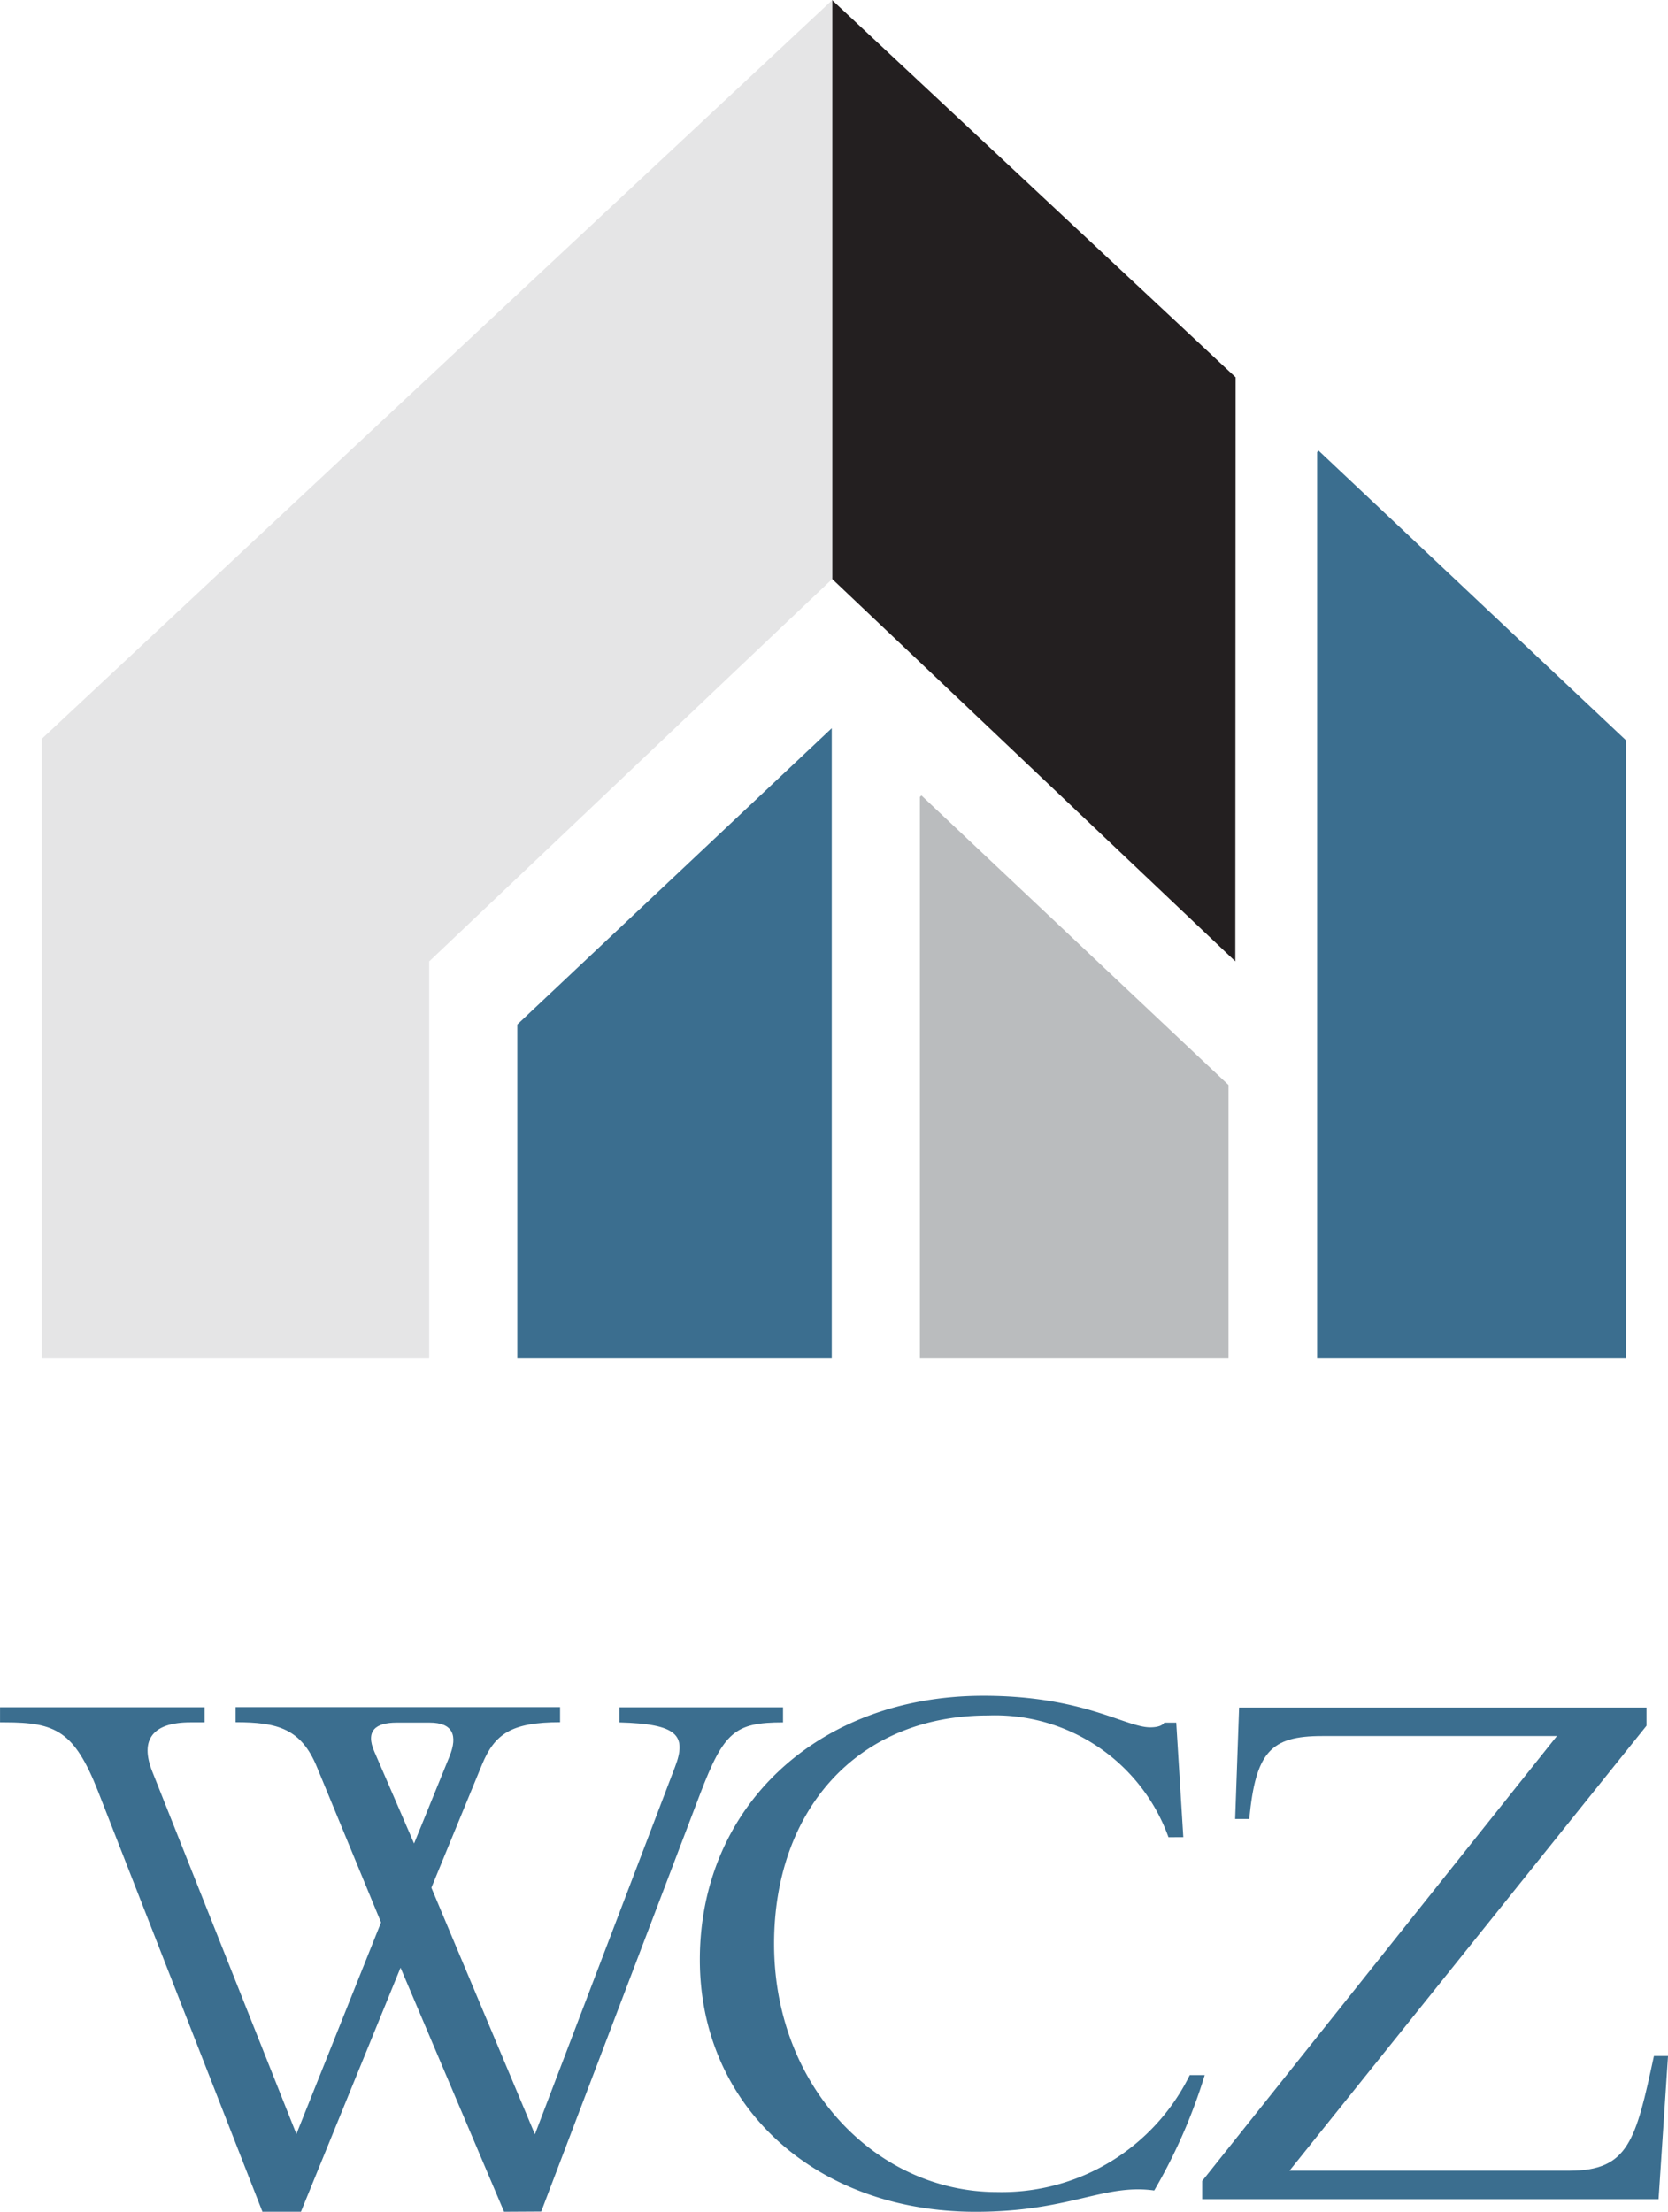
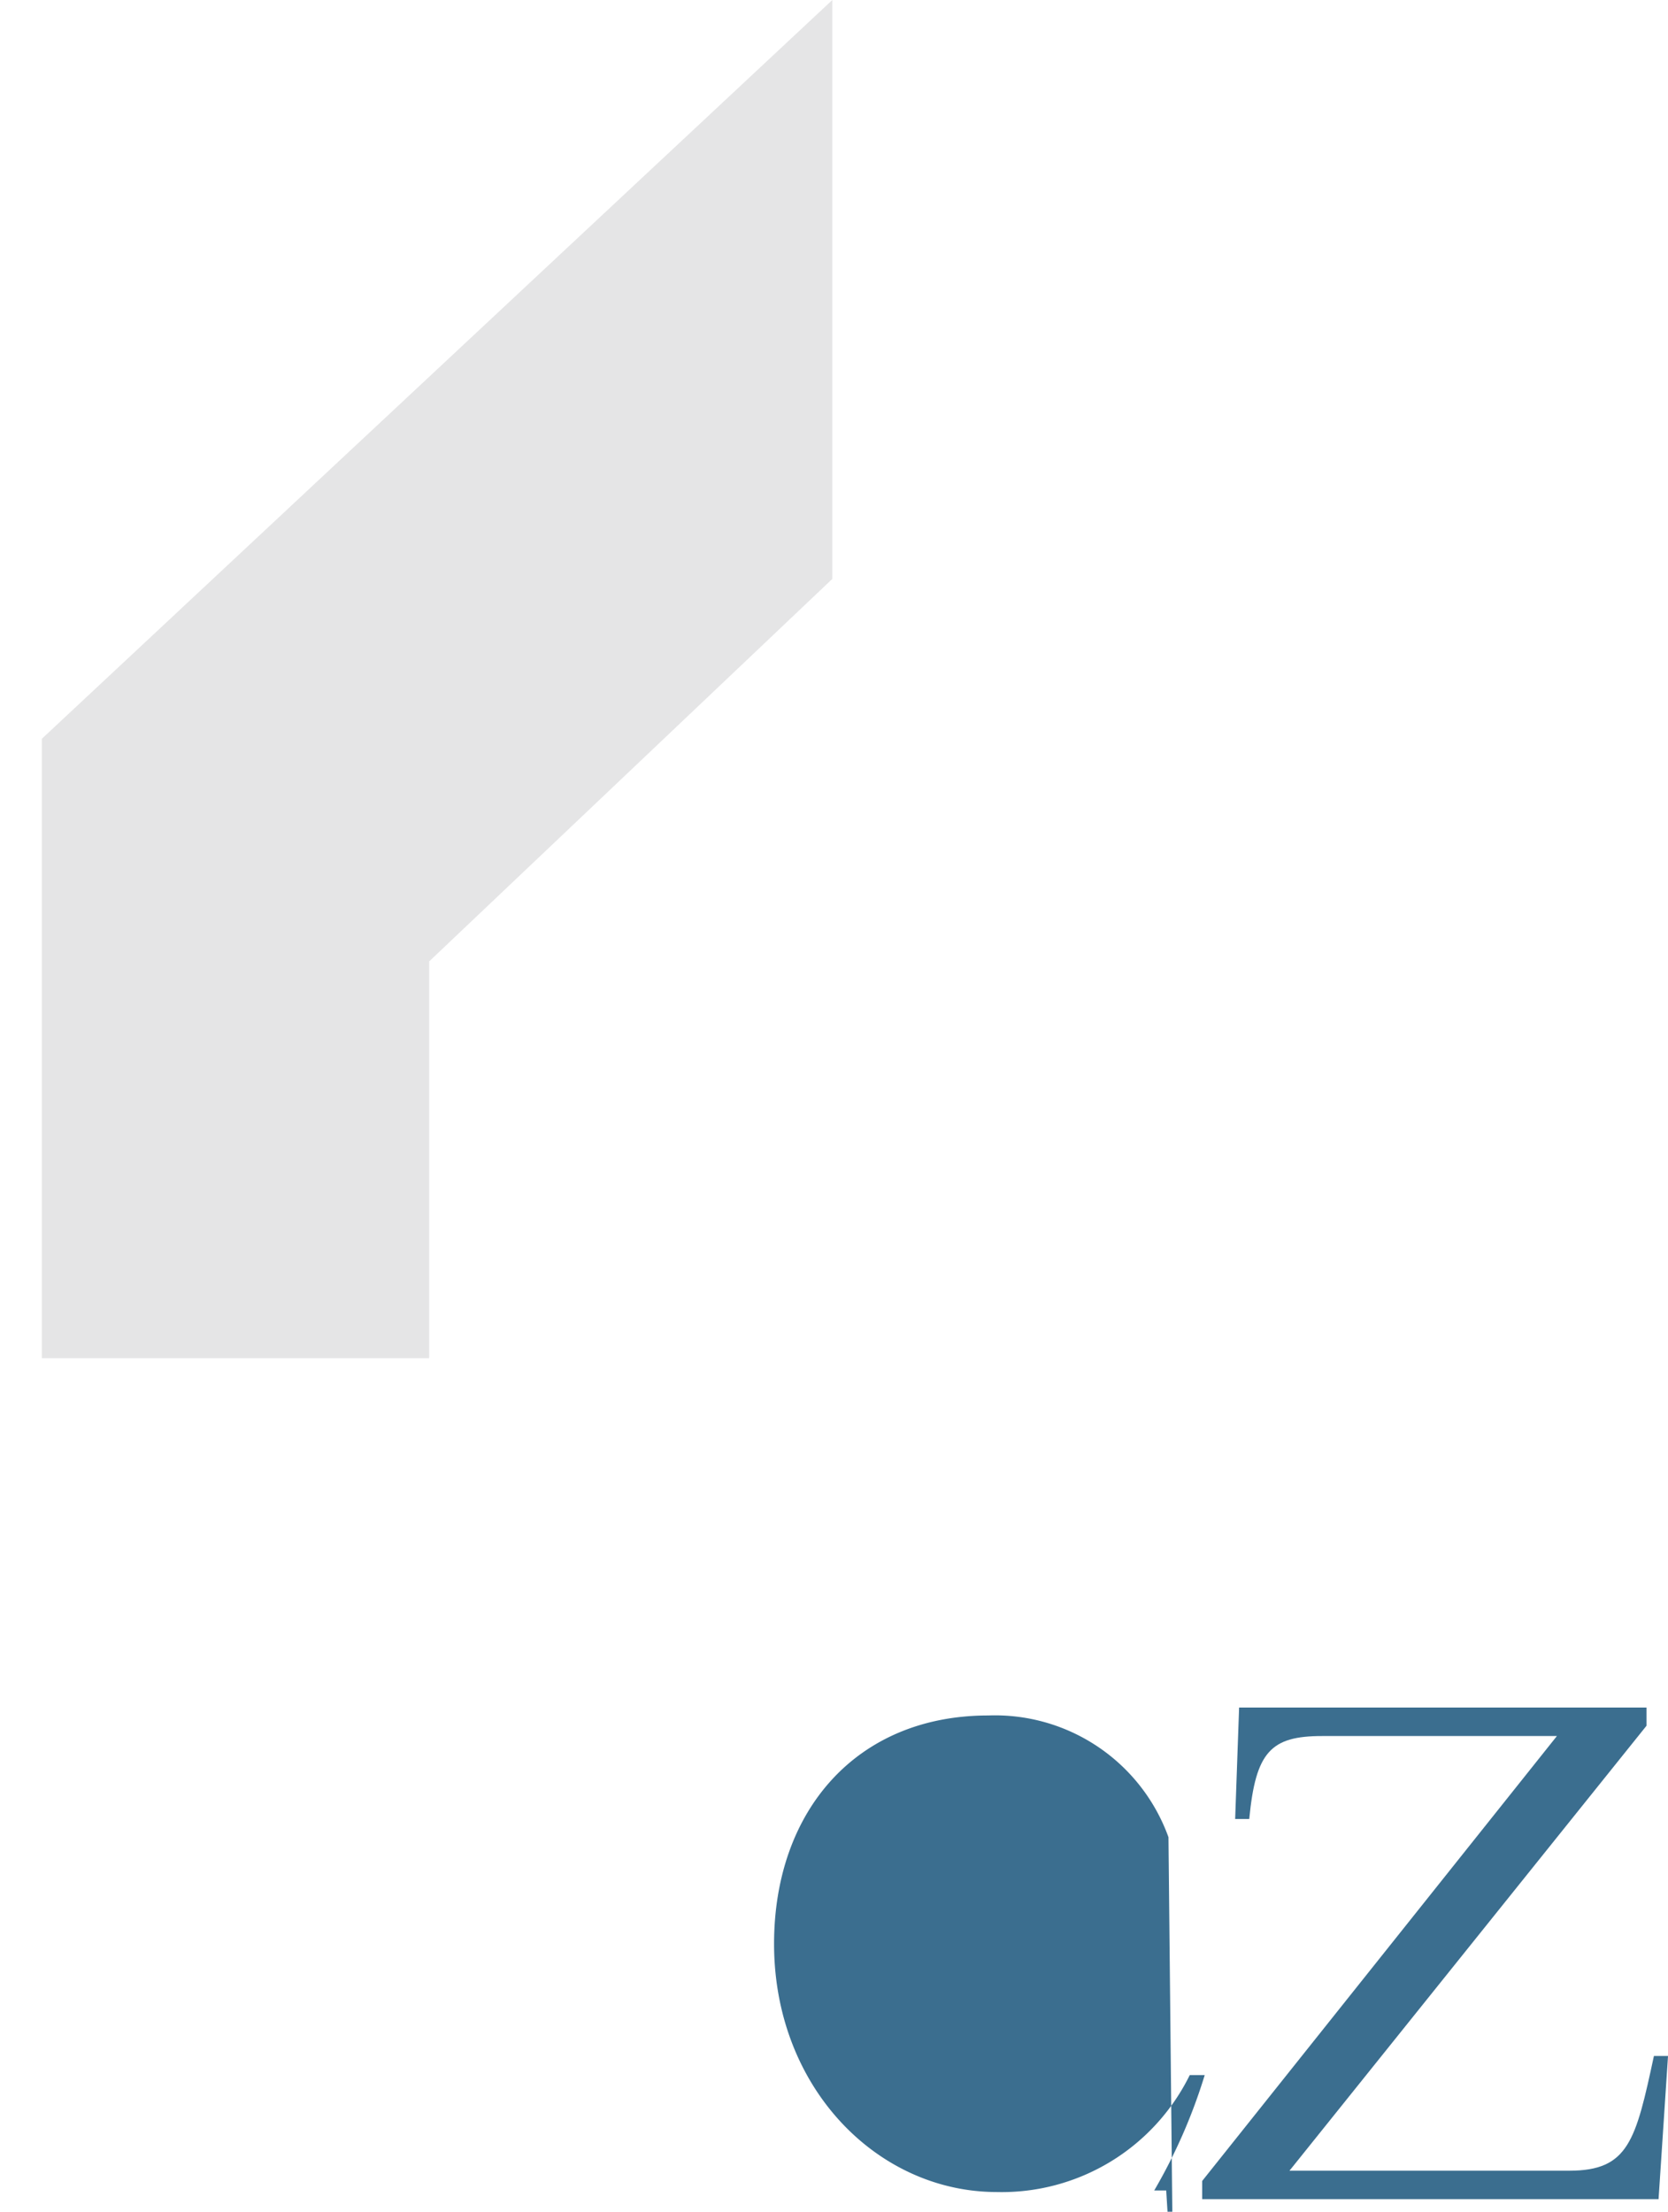
<svg xmlns="http://www.w3.org/2000/svg" id="wcz-secondary-PMS" viewBox="0 0 64.105 85" width="64.11" height="85">
  <defs>
    <style> .cls-1 { fill: #3b6e8f; } .cls-2 { fill: #babcbe; } .cls-3 { fill: #231f20; } .cls-4 { fill: #e5e5e6; } </style>
  </defs>
-   <path id="Path_43" data-name="Path 43" class="cls-1" d="M239.641,384.443l-3.979-9.379-3.828,9.379h-1.48l-6.322-16.167c-.911-2.31-1.626-2.64-3.584-2.64h-.179v-.58h7.861v.58h-.542c-1.426,0-1.973.64-1.458,1.914l5.53,13.906,3.253-8.132-2.461-5.964c-.607-1.486-1.518-1.729-3.128-1.729v-.58h12.47v.58c-1.881,0-2.516.455-3,1.626l-1.946,4.733,3.979,9.477,5.378-14.1c.483-1.247.087-1.67-2.131-1.729v-.58h6.289v.58c-1.854,0-2.277.363-3.193,2.765l-6.1,16.032Zm-2.1-17.49c.336-.824.125-1.307-.759-1.307H235.51c-.786,0-1.214.3-.851,1.122l1.523,3.524Z" transform="translate(-220.27 -299.443)" />
-   <path id="Path_44" data-name="Path 44" class="cls-1" d="M287.891,369.678A7.089,7.089,0,0,0,280.962,365c-5.069,0-8.23,3.676-8.23,8.778,0,5.5,3.952,9.537,8.566,9.537a8.051,8.051,0,0,0,7.411-4.495h.575a20.917,20.917,0,0,1-1.941,4.435c-1.946-.271-3.253.819-6.864.819-6.164,0-10.6-4.066-10.6-9.688,0-5.893,4.554-10.144,10.9-10.144,3.828,0,5.465,1.214,6.408,1.214.331,0,.483-.087.542-.179h.461l.271,4.4Z" transform="translate(-242.983 -299.072)" />
+   <path id="Path_44" data-name="Path 44" class="cls-1" d="M287.891,369.678A7.089,7.089,0,0,0,280.962,365c-5.069,0-8.23,3.676-8.23,8.778,0,5.5,3.952,9.537,8.566,9.537a8.051,8.051,0,0,0,7.411-4.495h.575a20.917,20.917,0,0,1-1.941,4.435h.461l.271,4.4Z" transform="translate(-242.983 -299.072)" />
  <path id="Path_45" data-name="Path 45" class="cls-1" d="M305.49,383.275l13.635-17.1H310.1c-1.973,0-2.554.607-2.8,3.188h-.542l.152-4.283h15.658v.7l-13.722,17.1H319.6c2.277,0,2.554-1.155,3.253-4.408h.542l-.363,5.5H305.49Z" transform="translate(-259.287 -299.457)" />
-   <path id="Path_46" data-name="Path 46" class="cls-2" d="M77.072,78.017v-10.5L65.27,56.39l-.06.054V78.017Z" transform="translate(-29.856 -25.818)" />
-   <path id="Path_47" data-name="Path 47" class="cls-3" d="M74.491,14.5,58.98,0V22.245l15.5,14.7" transform="translate(-27.003)" />
  <path id="Path_48" data-name="Path 48" class="cls-4" d="M17.848,52.2V36.948l15.495-14.7V0L2.96,28.393V52.2Z" transform="translate(-1.355)" />
-   <path id="Path_49" data-name="Path 49" class="cls-1" d="M48.755,75.833V51.62L36.67,63.005V75.833Z" transform="translate(-16.789 -23.634)" />
-   <path id="Path_50" data-name="Path 50" class="cls-1" d="M105.238,66.823V43.071L93.424,31.94,93.37,32V66.823Z" transform="translate(-42.748 -14.623)" />
</svg>